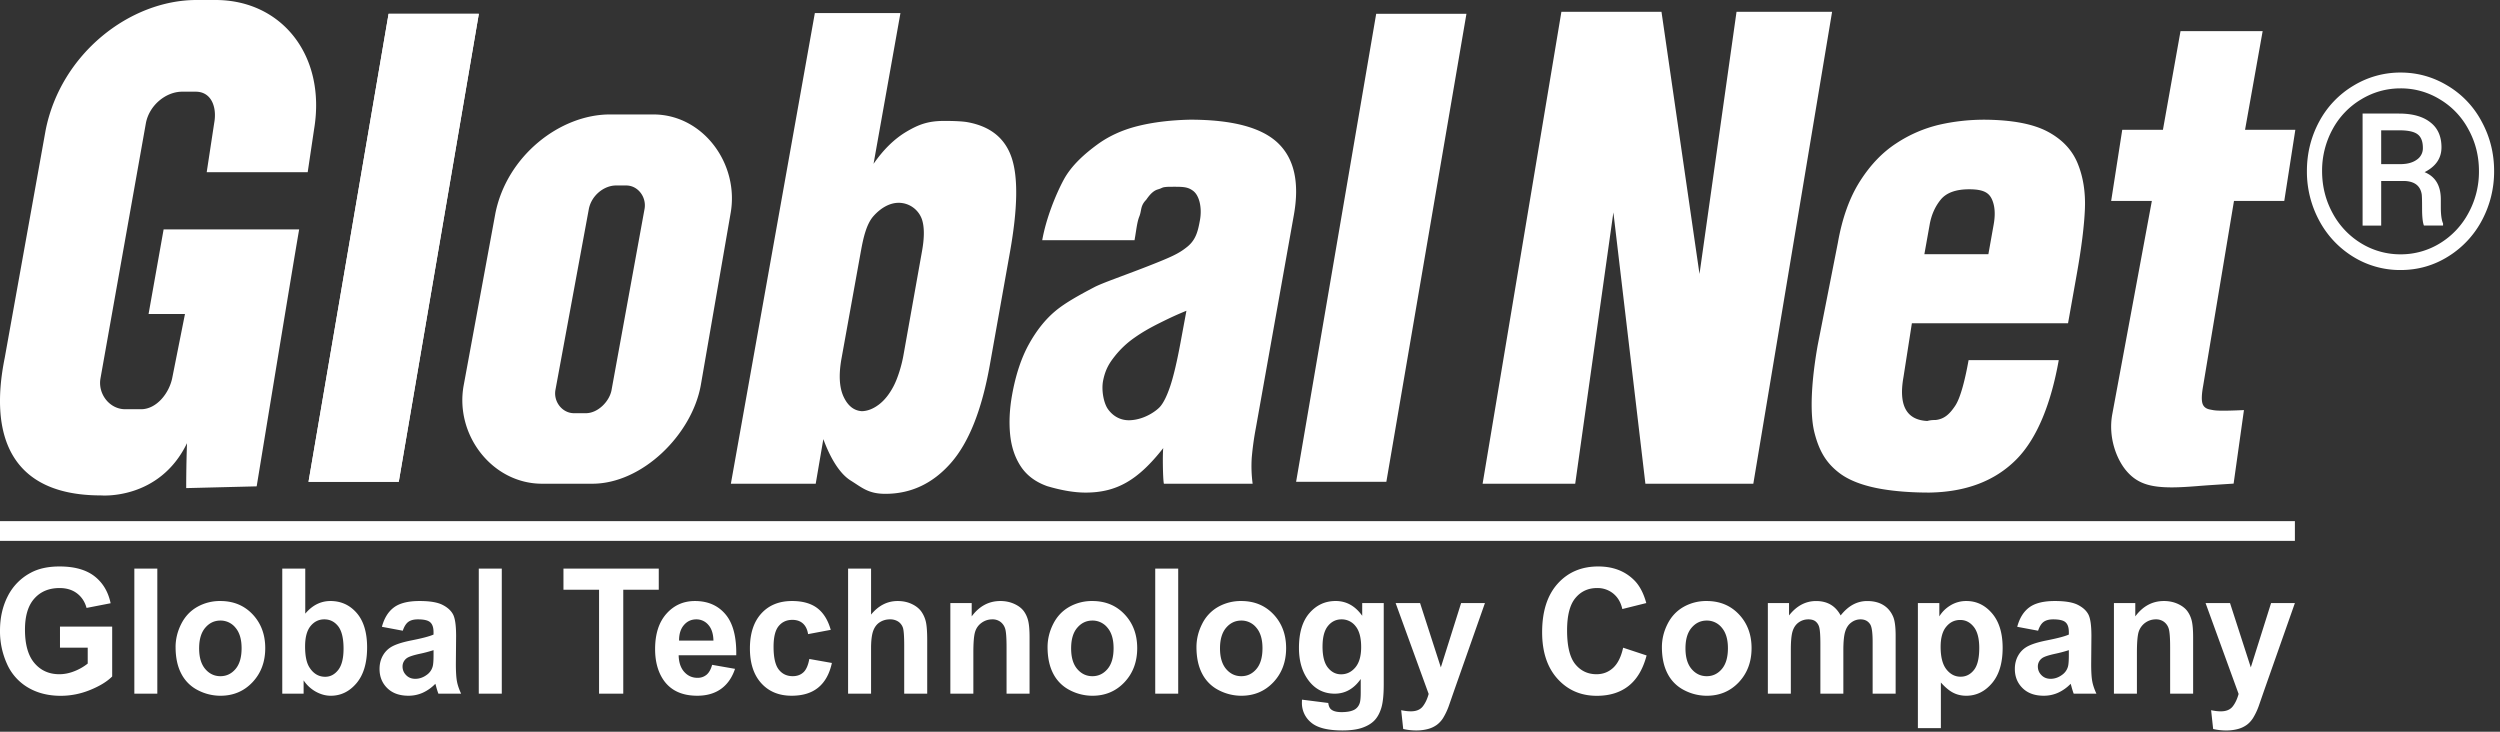
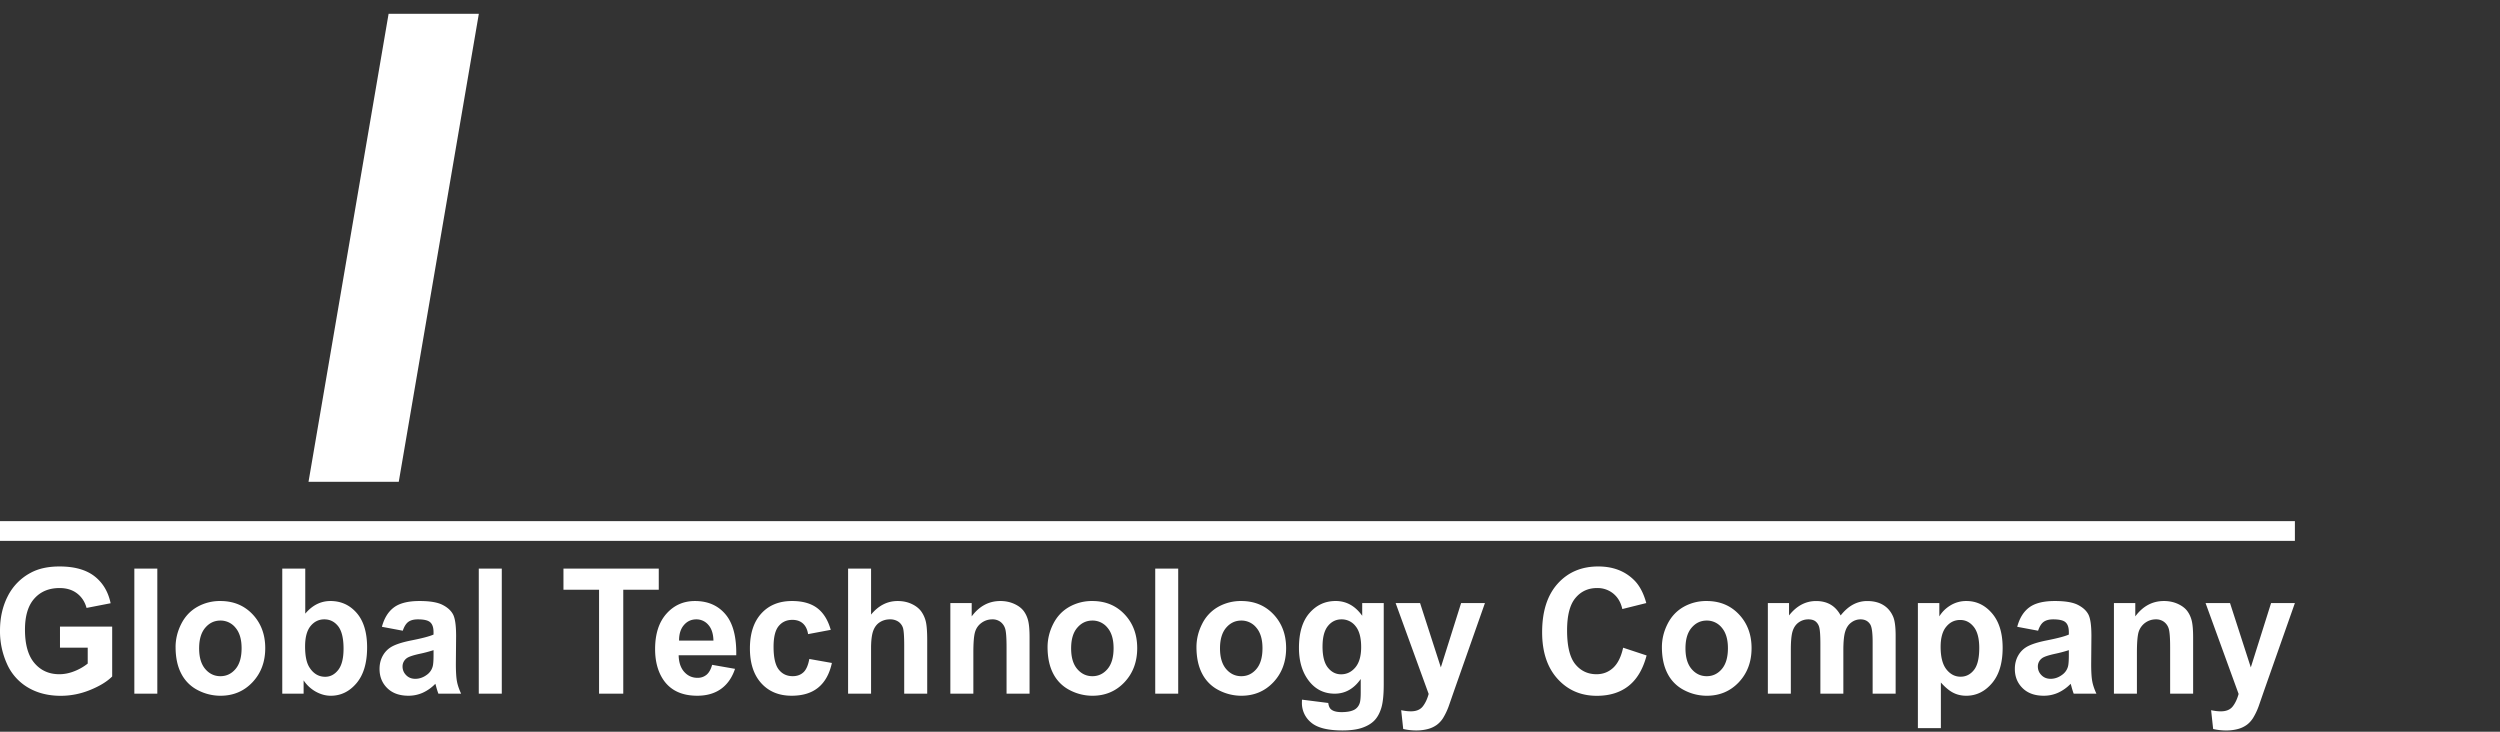
<svg xmlns="http://www.w3.org/2000/svg" viewBox="0 0 164 48" fill="none">
  <rect x="0" y="0" width="164" height="48" fill="#333333" stroke="none" />
-   <path d="M25.492.904h5.92l-5.253 30.7h-5.92l5.253-30.7zM57.305 10.747c.649-.938 1.37-1.642 2.164-2.112.794-.468 1.412-.703 2.47-.703.697 0 1.202.027 1.514.08 1.507.269 2.477 1.046 2.91 2.332.434 1.287.398 3.35-.109 6.191l-1.323 7.418c-.525 2.948-1.38 5.092-2.564 6.432-1.184 1.34-2.613 2.01-4.288 2.01-1.113 0-1.518-.4-2.272-.87-.754-.468-1.363-1.54-1.796-2.719l-.5 2.926h-5.566L53.454.857h5.615l-1.764 9.89zm-.827 5.711L55.2 23.532c-.188 1.056-.142 1.885.138 2.49.28.602.68.92 1.204.952.367-.01.736-.153 1.102-.427.367-.275.689-.674.965-1.197.277-.521.533-1.35.656-2.04l1.222-6.852c.162-.905.156-1.606-.02-2.101a1.618 1.618 0 00-1.513-1.053c-.604 0-1.184.348-1.648.866-.465.517-.672 1.426-.827 2.288M68.37 15.756c.253-1.42.872-2.963 1.403-3.955.533-.99 1.442-1.755 2.198-2.311s1.64-.962 2.649-1.216c1.011-.254 2.16-.395 3.453-.423 2.772 0 4.695.513 5.765 1.538 1.07 1.026 1.417 2.597 1.039 4.714l-2.5 14.01a19.762 19.762 0 00-.264 1.929 8.764 8.764 0 00.06 1.69h-5.822c-.074-.336-.088-2.07-.04-2.339-1.662 2.119-3.068 2.921-5.1 2.921-.723 0-1.561-.14-2.515-.422-.754-.268-1.328-.693-1.719-1.276-.39-.584-.627-1.279-.71-2.09-.083-.811-.041-1.679.123-2.604.236-1.326.607-2.442 1.109-3.347.502-.905 1.083-1.631 1.743-2.18.659-.55 1.614-1.067 2.53-1.549.532-.281 1.866-.734 3.463-1.357 1.596-.623 2.07-.847 2.567-1.235.633-.47.777-1.044.916-1.821.144-.804-.04-1.59-.433-1.9-.395-.307-.732-.28-1.614-.28-.513.027-.347.067-.72.174-.376.108-.637.508-.763.682-.392.402-.288.688-.445 1.083-.158.395-.193.867-.317 1.564h-6.057zm9.46 4.629c-.607.252-.918.388-1.705.778-.719.357-1.22.649-1.71.995a6.054 6.054 0 00-1.273 1.194c-.357.45-.622.855-.774 1.597-.132.645.035 1.494.31 1.884.274.39.76.772 1.478.733.952-.051 1.71-.624 1.94-.88.23-.26.453-.71.67-1.352.215-.643.438-1.584.669-2.824l.394-2.125zM90.278.904h5.921l-5.254 30.7h-5.92l5.253-30.7zM102.427.776h6.567l2.493 17.196L113.916.776h6.269l-5.167 30.956h-7.08l-2.1-17.8-2.504 17.8h-6.075L102.427.776zM120.57 15.892c.286-1.607.769-2.945 1.449-4.01.678-1.065 1.473-1.893 2.383-2.483a8.766 8.766 0 012.81-1.216c.963-.22 1.954-.331 2.974-.331 1.792.013 3.166.271 4.122.773.956.504 1.616 1.197 1.981 2.081.365.885.525 1.883.481 2.995-.045 1.112-.223 2.54-.533 4.282l-.574 3.223h-10.244l-.551 3.531c-.33 1.854.191 2.814 1.565 2.879.138-.043.322-.065.551-.065.569-.066.914-.388 1.281-.939.364-.55.664-1.808.874-2.986h5.915c-.494 2.775-1.388 5.11-2.785 6.517-1.397 1.407-3.299 2.132-5.705 2.17-1.152 0-2.186-.076-3.103-.23-.917-.154-2.024-.46-2.802-1.056-.779-.596-1.303-1.332-1.636-2.667-.331-1.333-.168-3.557.22-5.728l1.327-6.74zm5.669.782h4.199l.347-1.946c.121-.676.08-1.23-.119-1.662-.201-.433-.569-.649-1.489-.649-.875 0-1.498.228-1.868.682-.369.455-.609.998-.722 1.629l-.348 1.946zM150.574 8.515l-.726 4.666h-3.299l-2.026 12.15c-.096.536-.109.915-.041 1.136.067.22.238.354.511.401.272.048.339.12 2.21.033l-.678 4.824c-1.336.086-1.769.113-2.435.167-.667.053-1.2.08-1.602.08-1.421 0-2.302-.24-3.03-1.124-.614-.745-1.165-2.15-.897-3.653l2.6-14.014h-2.669l.727-4.666h2.669l1.154-6.473h5.388l-1.155 6.473h3.299zM38.859 31.732H35.56c-3.274 0-5.734-3.212-5.143-6.45l2.077-11.272c.748-3.784 4.242-6.502 7.516-6.502h2.85c3.275 0 5.656 3.264 5.064 6.502L45.97 25.282c-.591 3.238-3.838 6.45-7.112 6.45zm1.26-6.154l2.163-11.87c.14-.767-.423-1.54-1.2-1.54h-.674c-.776 0-1.603.644-1.78 1.54l-2.191 11.87c-.14.767.443 1.528 1.218 1.528h.78c.776 0 1.545-.76 1.685-1.528M10.733 15.049l-.987 5.55h2.388l-.825 4.145c-.186 1.02-1.025 2.101-2.057 2.101H8.213c-1.032 0-1.807-1.012-1.62-2.033L9.573 8.064c.236-1.192 1.337-2.049 2.369-2.049h.899c1.031 0 1.399 1.022 1.212 2.043l-.493 3.237h6.625l.421-2.83c.8-4.81-2.114-8.465-6.47-8.465H12.89C8.533 0 3.987 3.513 2.992 8.549L.311 23.469c-1.066 5.26.506 9.03 6.303 9.03 0 0 3.827.343 5.654-3.427-.057 1.543-.053 2.948-.053 2.948l4.623-.115s2.54-15.498 2.788-16.857h-8.893zM151.333 11.223c0-1.165.269-2.247.805-3.245a6.075 6.075 0 012.242-2.354 5.896 5.896 0 013.098-.865c1.108 0 2.138.288 3.09.865a6 6 0 012.232 2.354c.543.998.814 2.08.814 3.245a6.79 6.79 0 01-.779 3.194 6.185 6.185 0 01-2.216 2.397c-.952.6-1.999.9-3.141.9a5.846 5.846 0 01-3.142-.891 6.216 6.216 0 01-2.215-2.389 6.763 6.763 0 01-.788-3.21zm.996 0c0 .993.23 1.913.692 2.761a5.182 5.182 0 001.878 1.982 4.916 4.916 0 002.579.718 4.89 4.89 0 002.588-.727 5.171 5.171 0 001.869-1.99 5.64 5.64 0 00.684-2.744c0-.986-.228-1.895-.684-2.726a5.045 5.045 0 00-1.869-1.973 4.89 4.89 0 00-2.588-.727c-.923 0-1.783.24-2.579.718a5.096 5.096 0 00-1.887 1.974 5.665 5.665 0 00-.683 2.734zm3.877.65v2.925h-1.22V7.45h2.388c.883 0 1.567.19 2.051.571.491.375.736.923.736 1.645 0 .71-.369 1.252-1.108 1.627.704.288 1.059.877 1.065 1.765v.528c0 .496.049.854.147 1.073v.138h-1.255c-.081-.207-.121-.576-.121-1.107 0-.537-.009-.854-.026-.952-.093-.554-.471-.842-1.134-.866h-1.523zm0-1.108h1.35c.415-.012.75-.113 1.004-.303a.896.896 0 00.381-.753c0-.421-.113-.718-.338-.892-.225-.178-.626-.268-1.203-.268h-1.194v2.216z" fill="#fff" />
  <path d="M25.492.904h5.92l-5.253 30.7h-5.92l5.253-30.7zM3.935 42.489v-1.383h3.424v3.27c-.333.334-.815.63-1.447.886a5.078 5.078 0 01-1.919.383c-.822 0-1.54-.18-2.151-.54a3.378 3.378 0 01-1.38-1.545A5.178 5.178 0 010 41.375c0-.855.172-1.613.516-2.278a3.53 3.53 0 011.508-1.528c.504-.272 1.132-.409 1.884-.409.976 0 1.739.215 2.29.641.548.428.901 1.017 1.059 1.772l-1.579.307c-.11-.402-.319-.72-.624-.953-.307-.234-.688-.351-1.146-.351-.695 0-1.246.23-1.656.69-.41.458-.614 1.138-.614 2.041 0 .975.207 1.705.622 2.192.415.487.959.73 1.632.73.332 0 .666-.068 1-.203a3.38 3.38 0 00.862-.496v-1.041h-1.82zM8.813 37.3h1.507v8.206H8.813v-8.205zM11.518 42.45c0-.523.123-1.028.37-1.518s.597-.86 1.05-1.119a3.012 3.012 0 011.516-.386c.862 0 1.569.292 2.12.876.55.584.826 1.322.826 2.214 0 .899-.278 1.644-.835 2.236-.556.59-1.257.888-2.1.888a3.21 3.21 0 01-1.496-.37 2.483 2.483 0 01-1.08-1.084c-.248-.475-.37-1.055-.37-1.738zm1.545.083c0 .59.135 1.041.403 1.355.268.314.6.47.993.47.394 0 .724-.156.99-.47.267-.313.4-.769.4-1.366 0-.582-.133-1.03-.4-1.343a1.248 1.248 0 00-.99-.47c-.394 0-.725.156-.993.47-.268.313-.403.766-.403 1.354zM18.517 45.505v-8.204h1.508v2.955c.465-.553 1.017-.829 1.653-.829.693 0 1.268.262 1.723.786.454.525.681 1.278.681 2.259 0 1.015-.232 1.796-.695 2.345-.463.548-1.026.824-1.688.824-.326 0-.647-.086-.963-.256a2.32 2.32 0 01-.819-.752v.872h-1.4zm1.497-3.1c0 .616.093 1.071.279 1.366.26.417.608.626 1.042.626.332 0 .616-.148.85-.445.234-.297.352-.764.352-1.401 0-.68-.12-1.17-.354-1.47-.236-.3-.54-.451-.908-.451-.361 0-.662.147-.902.44-.239.293-.359.738-.359 1.335zM26.423 41.375l-1.37-.257c.155-.575.42-1 .795-1.276.376-.277.934-.415 1.675-.415.672 0 1.173.083 1.502.25.33.166.561.376.696.631.134.256.2.725.2 1.408l-.016 1.835c0 .524.025.91.073 1.157.048.248.139.513.271.797h-1.491a5.409 5.409 0 01-.146-.465 3.337 3.337 0 00-.053-.184 2.71 2.71 0 01-.826.588 2.279 2.279 0 01-.94.196c-.587 0-1.05-.166-1.388-.498-.338-.332-.507-.752-.507-1.259 0-.337.077-.636.231-.899.153-.263.37-.465.646-.604.278-.14.678-.262 1.2-.367.705-.139 1.193-.266 1.465-.386v-.157c0-.302-.071-.517-.215-.646-.142-.13-.413-.194-.81-.194-.268 0-.478.055-.628.165-.15.11-.272.304-.364.58zm2.017 1.275a8.988 8.988 0 01-.917.242c-.42.093-.692.184-.822.273a.666.666 0 00-.294.555c0 .22.078.411.235.57.158.162.358.24.602.24.272 0 .53-.091.778-.278a.981.981 0 00.359-.522c.04-.133.06-.389.06-.765v-.315zM31.408 37.3h1.509v8.206h-1.509v-8.205zM39.298 45.505v-6.817h-2.335v-1.387h6.252v1.387h-2.329v6.817h-1.588zM46.715 43.613l1.503.263c-.193.576-.499 1.014-.915 1.313-.417.3-.938.451-1.564.451-.991 0-1.725-.337-2.201-1.013-.375-.542-.563-1.224-.563-2.049 0-.984.246-1.756.74-2.314.494-.557 1.118-.837 1.873-.837.848 0 1.517.292 2.008.876.49.584.724 1.478.702 2.683H44.52c.01.468.133.83.365 1.089.233.26.522.39.869.39a.896.896 0 00.596-.202c.161-.134.283-.35.365-.65zm.087-1.59c-.011-.454-.125-.8-.34-1.037a1.017 1.017 0 00-.783-.356c-.329 0-.6.125-.815.375-.215.25-.32.59-.317 1.019h2.255zM54.497 41.318l-1.486.28c-.05-.31-.165-.542-.342-.7-.176-.156-.406-.235-.689-.235-.376 0-.675.136-.898.407-.225.27-.336.724-.336 1.358 0 .704.113 1.203.34 1.494.227.29.532.435.916.435.285 0 .52-.084.703-.254.183-.17.31-.462.386-.875l1.481.262c-.154.71-.45 1.245-.885 1.606-.437.363-1.022.544-1.756.544-.833 0-1.498-.274-1.993-.823-.496-.55-.743-1.307-.743-2.279 0-.98.249-1.743.746-2.29.497-.548 1.17-.821 2.017-.821.694 0 1.246.156 1.657.467.408.312.703.787.882 1.424zM57.142 37.3v3.017c.487-.593 1.068-.89 1.745-.89.347 0 .66.067.94.202.278.134.488.305.63.515.141.209.238.44.29.693.052.255.078.648.078 1.182v3.487h-1.509v-3.14c0-.623-.028-1.02-.085-1.187a.786.786 0 00-.303-.4.952.952 0 00-.545-.149c-.251 0-.475.064-.67.19-.199.127-.342.32-.434.574-.09.256-.137.635-.137 1.134v2.978h-1.507V37.3h1.507zM67.54 45.505h-1.51v-3.033c0-.642-.031-1.056-.096-1.245a.869.869 0 00-.314-.44.865.865 0 00-.523-.157c-.261 0-.495.076-.704.225-.207.148-.35.347-.426.593-.077.246-.115.701-.115 1.366v2.691h-1.509V39.56h1.4v.875c.498-.672 1.125-1.008 1.88-1.008.332 0 .637.063.912.188.276.125.484.285.626.477.141.195.239.415.294.661.056.247.084.6.084 1.059v3.694zM68.72 42.45c0-.523.123-1.028.37-1.518s.596-.86 1.05-1.119a3.009 3.009 0 011.515-.386c.863 0 1.57.292 2.12.876.551.584.826 1.322.826 2.214 0 .899-.277 1.644-.834 2.236-.556.59-1.256.888-2.1.888a3.204 3.204 0 01-1.495-.37 2.481 2.481 0 01-1.082-1.084c-.247-.475-.37-1.055-.37-1.738zm1.546.083c0 .59.133 1.041.402 1.355.269.314.599.47.993.47.393 0 .724-.156.99-.47.267-.313.4-.769.4-1.366 0-.582-.133-1.03-.4-1.343a1.248 1.248 0 00-.99-.47c-.394 0-.724.156-.993.47-.269.313-.402.766-.402 1.354zM75.783 37.3h1.507v8.206h-1.507v-8.205zM78.488 42.45c0-.523.123-1.028.37-1.518a2.61 2.61 0 011.048-1.119 3.015 3.015 0 011.518-.386c.861 0 1.568.292 2.12.876.55.584.826 1.322.826 2.214 0 .899-.279 1.644-.834 2.236-.557.59-1.258.888-2.102.888a3.21 3.21 0 01-1.495-.37 2.483 2.483 0 01-1.081-1.084c-.247-.475-.37-1.055-.37-1.738zm1.544.083c0 .59.136 1.041.403 1.355.269.314.6.47.994.47s.724-.156.99-.47c.267-.313.4-.769.4-1.366 0-.582-.133-1.03-.4-1.343a1.248 1.248 0 00-.99-.47c-.394 0-.725.156-.994.47-.267.313-.403.766-.403 1.354zM85.41 45.897l1.724.218c.027.21.094.353.199.431.142.113.367.169.676.169.392 0 .688-.062.884-.186a.753.753 0 00.301-.397c.047-.13.07-.37.07-.722v-.867c-.45.642-1.02.962-1.706.962-.767 0-1.373-.337-1.82-1.013-.351-.534-.526-1.197-.526-1.992 0-.996.23-1.757.69-2.284.46-.526 1.03-.79 1.715-.79.704 0 1.286.324 1.744.97v-.835h1.412v5.334c0 .702-.057 1.226-.168 1.573-.11.347-.266.62-.466.817-.2.198-.468.353-.802.465-.335.112-.757.167-1.27.167-.966 0-1.65-.172-2.055-.517a1.646 1.646 0 01-.607-1.312c0-.053.002-.117.006-.191zm1.348-3.487c0 .631.117 1.093.351 1.385.235.294.523.44.867.44.368 0 .68-.15.933-.45.255-.302.383-.746.383-1.336 0-.615-.122-1.072-.366-1.371a1.141 1.141 0 00-.923-.448c-.36 0-.659.147-.894.44-.234.293-.35.739-.35 1.34M91.552 39.56h1.604l1.363 4.221 1.33-4.22h1.563L95.4 45.28l-.36 1.036a4.336 4.336 0 01-.378.795 1.67 1.67 0 01-.413.444 1.762 1.762 0 01-.574.267 2.864 2.864 0 01-.77.095c-.29 0-.574-.031-.854-.095l-.133-1.233c.236.05.448.074.638.074.35 0 .61-.108.778-.321.168-.215.297-.49.386-.82l-2.167-5.962zM106.477 42.489l1.54.509c-.236.896-.629 1.56-1.178 1.995-.549.435-1.246.652-2.089.652-1.046 0-1.905-.372-2.577-1.116-.673-.745-1.009-1.763-1.009-3.053 0-1.365.338-2.426 1.015-3.182.677-.755 1.565-1.134 2.666-1.134.963 0 1.745.297 2.346.89.358.35.626.856.805 1.511l-1.572.392c-.094-.426-.287-.76-.583-1.007a1.628 1.628 0 00-1.076-.37c-.582 0-1.056.219-1.418.655-.365.437-.546 1.144-.546 2.122 0 1.036.179 1.776.536 2.216.358.44.824.66 1.396.66.423 0 .786-.14 1.09-.42.303-.28.522-.719.654-1.32zM109.021 42.45c0-.523.123-1.028.37-1.518s.597-.86 1.049-1.119a3.01 3.01 0 011.517-.386c.862 0 1.567.292 2.119.876.551.584.827 1.322.827 2.214 0 .899-.279 1.644-.834 2.236-.557.59-1.257.888-2.102.888a3.202 3.202 0 01-1.494-.37 2.478 2.478 0 01-1.082-1.084c-.247-.475-.37-1.055-.37-1.738zm1.546.083c0 .59.134 1.041.402 1.355.267.314.599.47.993.47.393 0 .723-.156.99-.47.266-.313.4-.769.4-1.366 0-.582-.134-1.03-.4-1.343a1.25 1.25 0 00-.99-.47c-.394 0-.726.156-.993.47-.268.313-.402.766-.402 1.354zM115.971 39.56h1.39v.813c.496-.631 1.089-.945 1.776-.945.365 0 .682.078.95.234.269.157.488.395.66.711.25-.316.521-.554.81-.711.29-.156.6-.234.929-.234.419 0 .773.087 1.062.265.291.178.507.437.65.78.104.255.156.666.156 1.232v3.8h-1.509v-3.397c0-.589-.052-.97-.155-1.142-.14-.224-.354-.336-.644-.336a.997.997 0 00-.596.202c-.187.134-.32.33-.402.59-.082.26-.124.67-.124 1.229v2.855h-1.507v-3.258c0-.578-.028-.95-.081-1.12a.719.719 0 00-.249-.374c-.114-.083-.267-.124-.46-.124-.232 0-.442.066-.628.197-.185.13-.319.319-.399.565-.081.245-.121.654-.121 1.225v2.889h-1.508V39.56zM125.813 39.56h1.407v.875c.182-.299.429-.541.74-.728a1.97 1.97 0 011.036-.28c.662 0 1.224.27 1.686.812.461.541.691 1.294.691 2.26 0 .993-.231 1.764-.696 2.315-.467.55-1.03.827-1.691.827-.315 0-.601-.067-.856-.197-.256-.13-.526-.355-.809-.672v2.995h-1.508v-8.206zm1.492 2.873c0 .667.128 1.16.382 1.48.254.32.563.479.928.479.351 0 .643-.147.875-.44.233-.292.349-.772.349-1.442 0-.622-.12-1.084-.36-1.387-.24-.302-.536-.453-.891-.453-.368 0-.674.148-.917.445-.244.296-.366.735-.366 1.318zM133.699 41.375l-1.369-.257c.154-.575.419-1 .795-1.276.375-.277.933-.415 1.674-.415.672 0 1.174.083 1.503.25.329.166.561.376.695.631.134.256.2.725.2 1.408l-.015 1.835c0 .524.024.91.073 1.157.047.248.138.513.27.797h-1.491a5.094 5.094 0 01-.145-.465c-.026-.092-.043-.154-.054-.184a2.706 2.706 0 01-.826.588 2.28 2.28 0 01-.94.196c-.587 0-1.049-.166-1.387-.498-.338-.332-.508-.752-.508-1.259 0-.337.077-.636.231-.899.154-.263.369-.465.648-.604.276-.14.676-.262 1.198-.367.706-.139 1.194-.266 1.465-.386v-.157c0-.302-.071-.517-.214-.646-.143-.13-.414-.194-.811-.194-.267 0-.476.055-.628.165-.15.11-.272.304-.364.58zm2.017 1.275a8.919 8.919 0 01-.917.242c-.418.093-.693.184-.821.273a.663.663 0 00-.295.555c0 .22.078.411.236.57.157.162.359.24.601.24.272 0 .532-.091.778-.278a.98.98 0 00.36-.522c.039-.133.058-.389.058-.765v-.315zM143.869 45.505h-1.508v-3.033c0-.642-.033-1.056-.097-1.245a.864.864 0 00-.314-.44.866.866 0 00-.523-.157 1.177 1.177 0 00-1.13.818c-.076.246-.115.701-.115 1.366v2.691h-1.508V39.56h1.401v.875c.497-.672 1.123-1.008 1.879-1.008.331 0 .636.063.912.188.275.125.483.285.625.477.141.195.239.415.295.661.055.247.083.6.083 1.059v3.694zM144.685 39.56h1.604l1.364 4.221 1.33-4.22h1.562l-2.013 5.72-.359 1.036a4.28 4.28 0 01-.379.795c-.12.183-.257.331-.413.444a1.764 1.764 0 01-.574.267 2.86 2.86 0 01-.77.095c-.289 0-.574-.031-.854-.095l-.134-1.233c.237.05.449.074.64.074.35 0 .609-.108.777-.321.168-.215.296-.49.387-.82l-2.168-5.962zM0 35.48h150.545v-1.295H0v1.294z" fill="#fff" />
</svg>